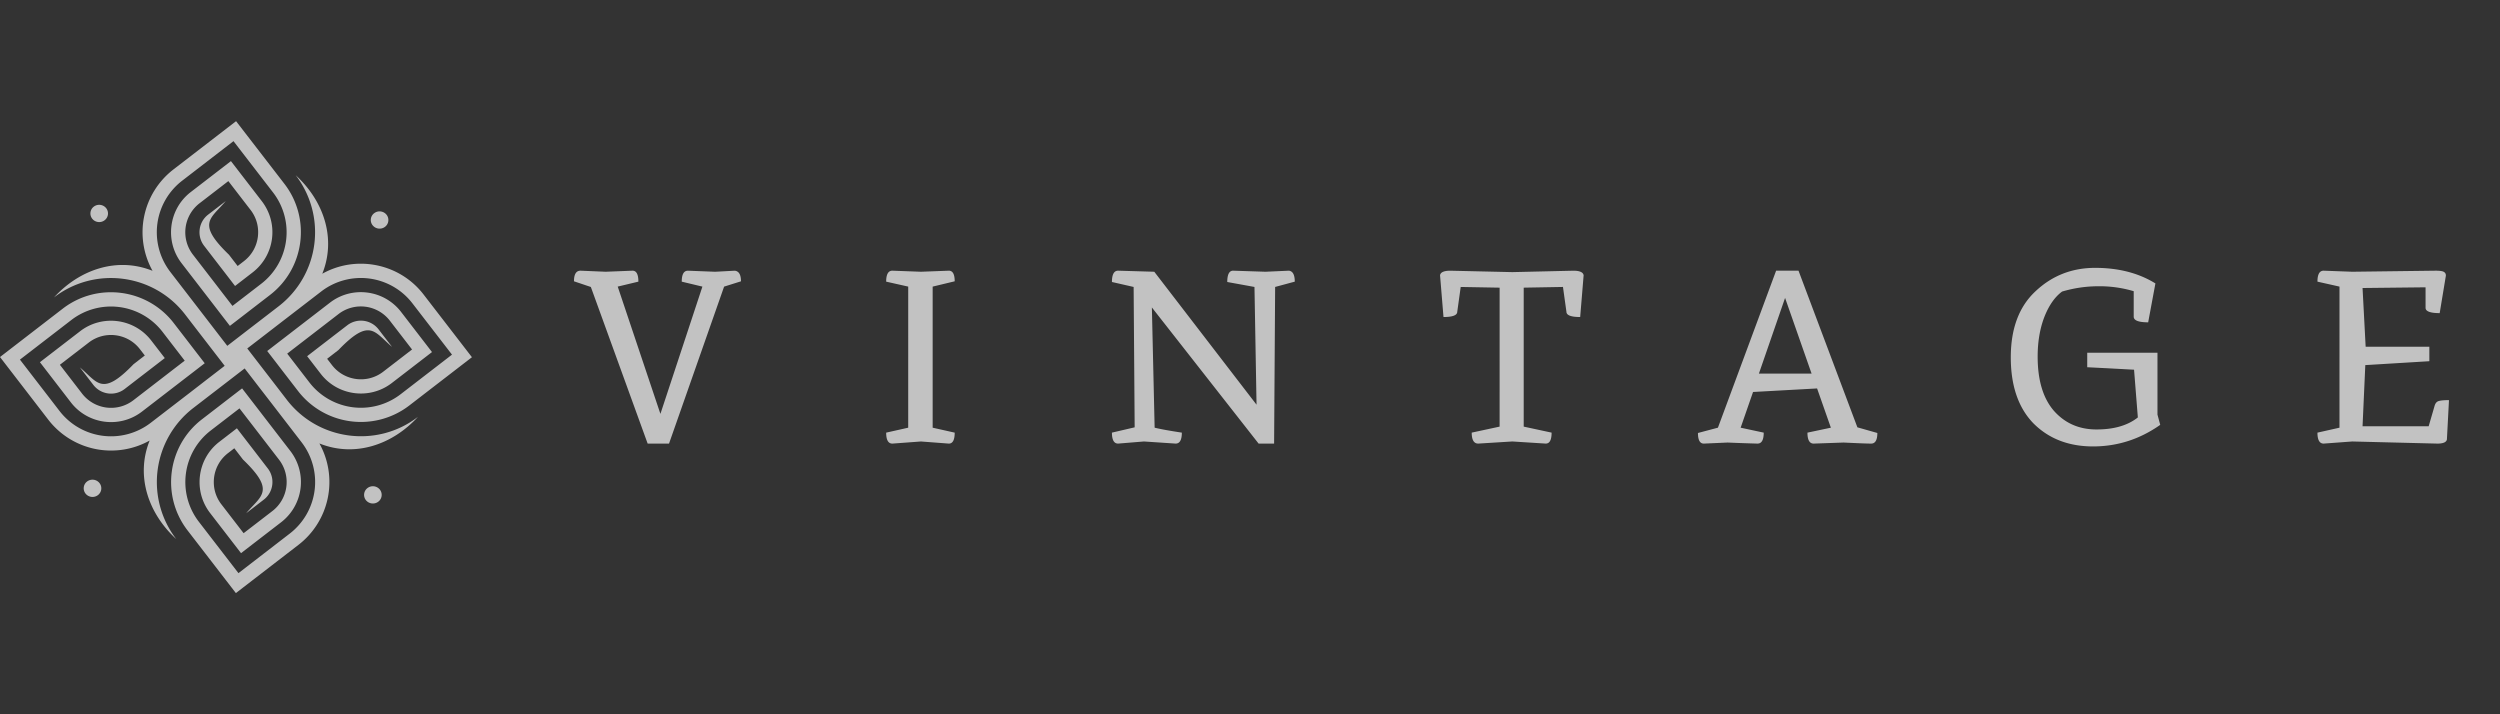
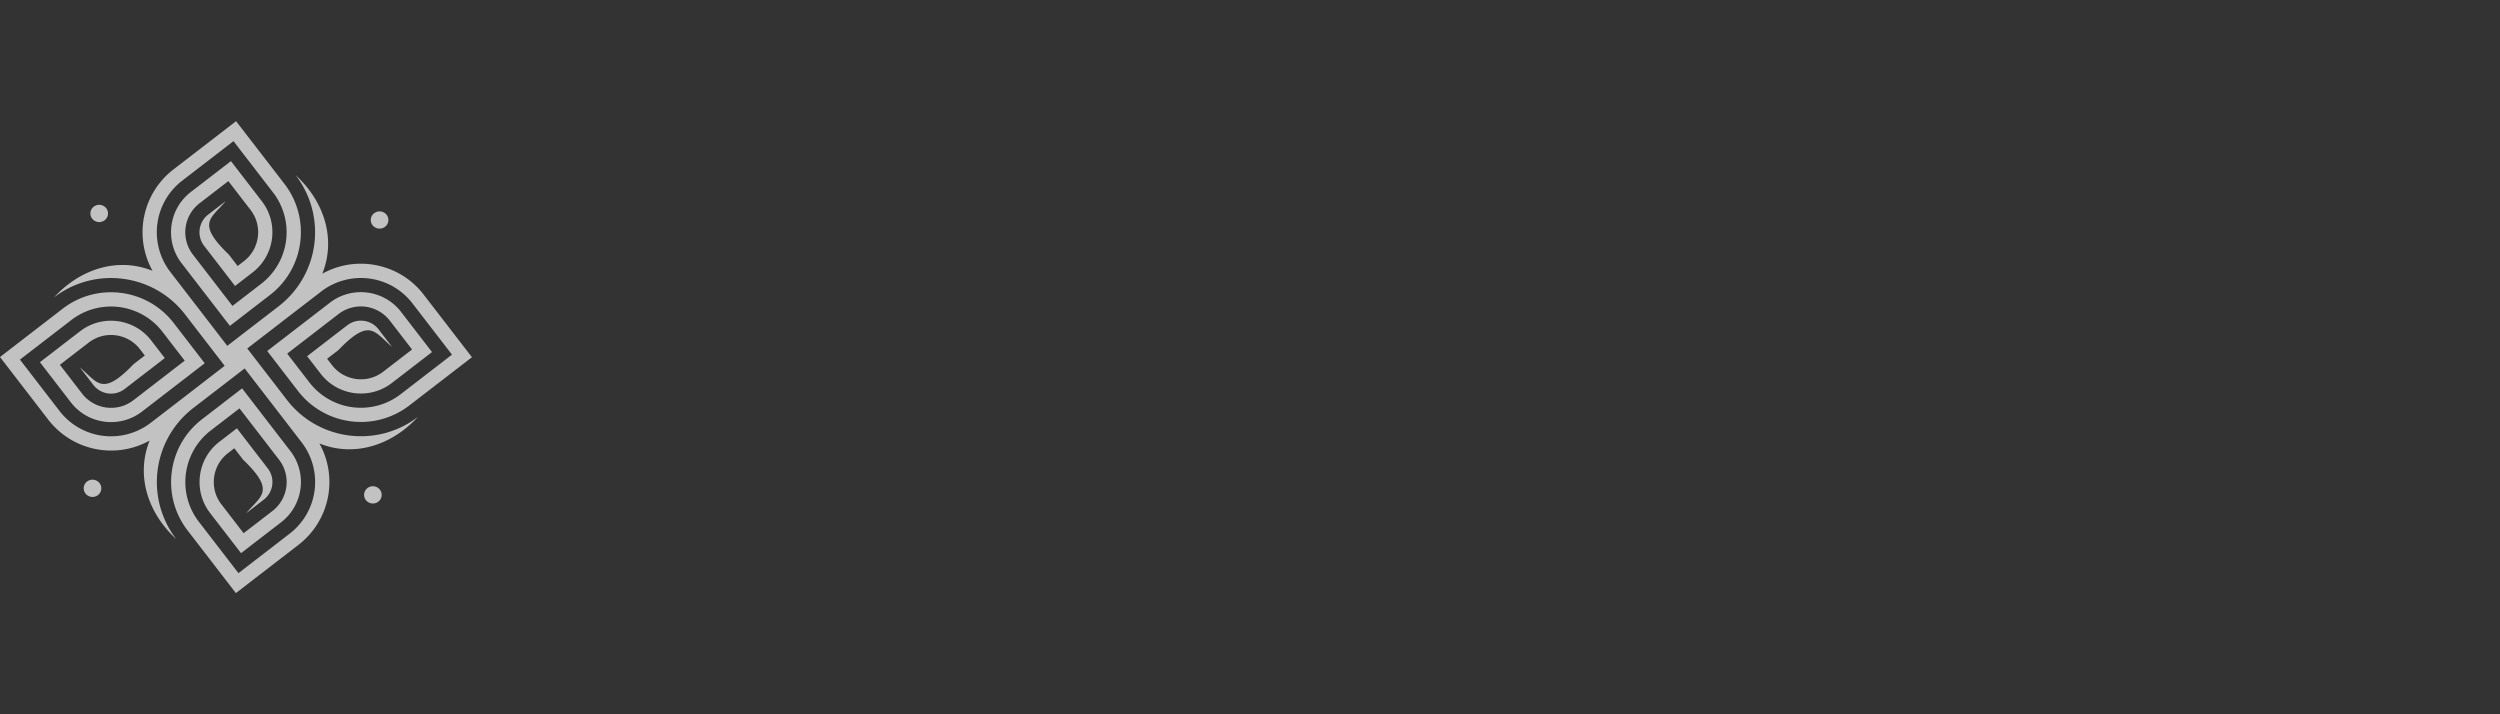
<svg xmlns="http://www.w3.org/2000/svg" width="196" height="56" fill="#fff">
  <rect width="100%" height="100%" fill="#333333" stroke="none" />
-   <path d="M51.776 32.45l3.293-9.98-1.62-.388c0-.573.162-.859.486-.859l2.133.083 1.539-.083c.324.037.486.314.486.832l-1.323.416-4.319 12.309h-1.674l-4.454-12.281L45 22.054c0-.555.171-.832.513-.832l1.971.083 2.106-.083c.306 0 .459.286.459.859l-1.62.388 3.347 9.98zm19.428-9.981l-1.728-.388c0-.573.162-.859.486-.859l2.241.083 2.186-.083c.306 0 .459.277.459.832l-1.728.416v11.061l1.728.388c0 .573-.153.859-.459.859l-2.186-.166-2.241.166c-.324 0-.486-.286-.486-.859l1.728-.388V22.469zm25.474-1.247l2.537.083 1.836-.083c.306.037.459.323.459.859l-1.539.416-.081 12.281h-1.215l-8.368-10.673.108 4.713.108 4.713c.45.111 1.161.24 2.133.388 0 .573-.162.859-.486.859l-2.484-.166-2.025.166c-.324 0-.486-.286-.486-.859l1.782-.416-.081-11.006-1.701-.388c0-.591.162-.887.486-.887l2.834.083 8.017 10.424-.162-9.232-2.133-.388c0-.591.153-.887.459-.887zm25.859 1.275l-3.078.055v10.895l2.187.471c0 .573-.153.859-.459.859l-2.619-.166-2.672.166c-.342 0-.513-.286-.513-.859l2.187-.471V22.553l-3.051-.055-.27 1.941c0 .277-.36.416-1.079.416l-.27-3.271c.036-.24.306-.36.809-.36l4.859.111 4.778-.111c.504 0 .774.12.81.36l-.27 3.271c-.719 0-1.079-.139-1.079-.416l-.27-1.941zm13.93 11.034l1.809.388c0 .573-.162.859-.486.859a149.72 149.72 0 0 1-2.348-.083l-1.863.083c-.306 0-.459-.277-.459-.832l1.566-.416 4.562-12.309h1.755l4.616 12.281 1.565.444c0 .554-.162.832-.486.832-.306 0-1.025-.028-2.159-.083l-2.349.083c-.324 0-.486-.286-.486-.859l1.836-.388-1.08-3.077-5.021.277-.972 2.8zm3.483-10.174l-2.052 5.933h4.13l-2.078-5.933zm29.196 9.148l.216.804C167.76 34.436 166.005 35 164.098 35s-3.465-.601-4.67-1.802c-1.188-1.22-1.782-2.948-1.782-5.184 0-2.255.648-3.983 1.944-5.184 1.295-1.22 2.852-1.83 4.67-1.83 1.835 0 3.41.407 4.724 1.22l-.567 3.05c-.756 0-1.134-.148-1.134-.444V22.83a9.37 9.37 0 0 0-2.753-.388c-.972 0-1.926.139-2.862.416-.576.425-1.044 1.1-1.403 2.024-.342.906-.513 1.931-.513 3.077 0 1.848.423 3.262 1.268 4.242.864.979 1.98 1.469 3.348 1.469s2.447-.314 3.239-.943l-.297-3.742-2.051-.111-1.62-.083v-1.137h5.507v4.851zm21.936 2.273l-6.667-.166-2.241.166c-.324 0-.486-.286-.486-.859l1.728-.388V22.469l-1.728-.388c0-.573.162-.859.486-.859l2.241.083 6.532-.083c.36 0 .585.037.675.111.09.055.135.148.135.277l-.486 2.939c-.738 0-1.107-.139-1.107-.416v-1.608l-4.94.055.243 4.602h4.994v1.137l-5.021.305-.216 4.796h5.183l.459-1.58c.054-.203.153-.333.297-.388.162-.055.441-.083.837-.083l-.162 3.077c-.036.222-.288.333-.756.333z" fill-opacity=".7" />
  <path d="M14.877 30.793l-3.064 2.358a5.1 5.1 0 0 1-7.141-.924l-3.109-4.033 4.033-3.107a5.1 5.1 0 0 1 7.141.924l1.064 1.382.681.883-.884.68-.884.683-2.264 1.746a2.87 2.87 0 0 1-4.01-.521l-1.745-2.265 2.265-1.743c1.247-.962 3.049-.729 4.01.519l.383.496-.884.683c-2.486 2.58-2.813 1.417-4.208.249l1.064 1.382a1.75 1.75 0 0 0 2.445.315l1.049-.809.332-.255.884-.68.884-.683-1.064-1.379c-1.338-1.736-3.841-2.062-5.576-.724l-3.15 2.426 2.428 3.151c1.337 1.733 3.84 2.059 5.575.721l2.88-2.219.269-.208.884-.68.884-.683-.681-.883-.681-.886-1.064-1.379c-2.09-2.712-5.995-3.219-8.706-1.13L0 27.991l3.79 4.919a6.22 6.22 0 0 0 7.943 1.629c-1.119 2.781-.1 5.728 2.085 7.724a7.33 7.33 0 0 1 1.33-10.271l1.363-1.05.902-.693 1.768-1.363.681.883.392.51 1.038 1.343 2.36 3.063a5.1 5.1 0 0 1-.925 7.14l-4.032 3.109-3.109-4.033a5.1 5.1 0 0 1 .925-7.14l1.381-1.064.884-.68.681.883.681.883 1.745 2.265a2.87 2.87 0 0 1-.519 4.011l-2.265 1.743-1.745-2.265c-.961-1.248-.729-3.05.519-4.009l.497-.384.681.886c2.582 2.484 1.419 2.813.25 4.206l1.381-1.064c.76-.584.902-1.683.316-2.443l-.808-1.05-.255-.332-.681-.883-.681-.886-1.381 1.064c-1.735 1.338-2.059 3.841-.722 5.577l2.427 3.148 3.15-2.427a3.98 3.98 0 0 0 .722-5.575l-2.219-2.879-.208-.271-.681-.883-.681-.883-.884.68-.884.683-1.381 1.064c-2.712 2.089-3.217 5.993-1.128 8.706l3.79 4.916 4.917-3.789a6.22 6.22 0 0 0 1.631-7.943c2.781 1.118 5.729.101 7.725-2.084-3.2 2.465-7.806 1.867-10.272-1.33l-1.051-1.366-.694-.899-1.364-1.768.884-.68.509-.392 1.346-1.039 3.063-2.358a5.1 5.1 0 0 1 7.141.924l3.108 4.03-4.033 3.109a5.1 5.1 0 0 1-7.141-.924l-1.065-1.382-.68-.883.884-.683.884-.681 2.264-1.746a2.87 2.87 0 0 1 4.01.521l1.746 2.265-2.264 1.744c-1.248.963-3.049.729-4.011-.518l-.383-.497.884-.683c2.487-2.58 2.814-1.417 4.208-.249l-1.064-1.382a1.75 1.75 0 0 0-2.445-.316l-1.049.806-.333.258-.884.68-.884.683 1.064 1.379c1.338 1.736 3.841 2.06 5.575.724l3.15-2.427-2.427-3.151c-1.337-1.733-3.84-2.059-5.575-.721l-2.88 2.219-.269.208-.884.68-.884.683.681.883.681.886 1.064 1.379a6.22 6.22 0 0 0 8.707 1.127L37 28.006l-3.79-4.916c-1.9-2.465-5.304-3.107-7.943-1.629 1.119-2.783.1-5.728-2.085-7.724a7.33 7.33 0 0 1-1.33 10.271l-1.363 1.05-.902.693-1.768 1.363-.681-.883-.392-.51-1.037-1.346-2.36-3.062a5.1 5.1 0 0 1 .925-7.14l4.032-3.107 3.109 4.034a5.1 5.1 0 0 1-.925 7.14l-1.381 1.064-.884.68-.681-.883-.681-.886-1.745-2.262a2.87 2.87 0 0 1 .519-4.011l2.265-1.744 1.745 2.265c.961 1.248.728 3.047-.519 4.008l-.497.384-.681-.886c-2.581-2.487-1.418-2.813-.25-4.206l-1.382 1.064c-.76.584-.902 1.683-.316 2.443l.808 1.05.256.332.681.883.681.886 1.382-1.067a3.98 3.98 0 0 0 .722-5.575l-2.426-3.148-3.15 2.426c-1.735 1.335-2.059 3.839-.722 5.575l2.22 2.879.208.269.681.886.681.883.884-.68.884-.683 1.381-1.064c2.712-2.089 3.217-5.994 1.128-8.706L18.508 9.5l-4.917 3.789a6.22 6.22 0 0 0-1.631 7.944c-2.782-1.118-5.729-.102-7.725 2.084 3.199-2.465 7.806-1.867 10.272 1.33l1.051 1.366.694.899 1.363 1.768-.884.681-.509.392-1.344 1.04zM7.798 37.87a.7.7 0 0 0-.969-.121.67.67 0 0 0-.121.951.7.7 0 0 0 .968.118c.301-.228.356-.655.122-.948zm21.013.394a.67.67 0 0 0-.122.95.7.7 0 0 0 .969.118.67.67 0 0 0 .121-.95.7.7 0 0 0-.968-.118zM7.355 16.2a.67.67 0 0 0-.122.951.7.7 0 0 0 .967.118.67.67 0 0 0 .122-.951.7.7 0 0 0-.967-.118zm22.949.633a.7.7 0 0 0-.968-.118c-.3.227-.355.655-.121.948a.7.7 0 0 0 .968.121.67.67 0 0 0 .121-.951z" fill-opacity=".7" fill-rule="evenodd" />
</svg>